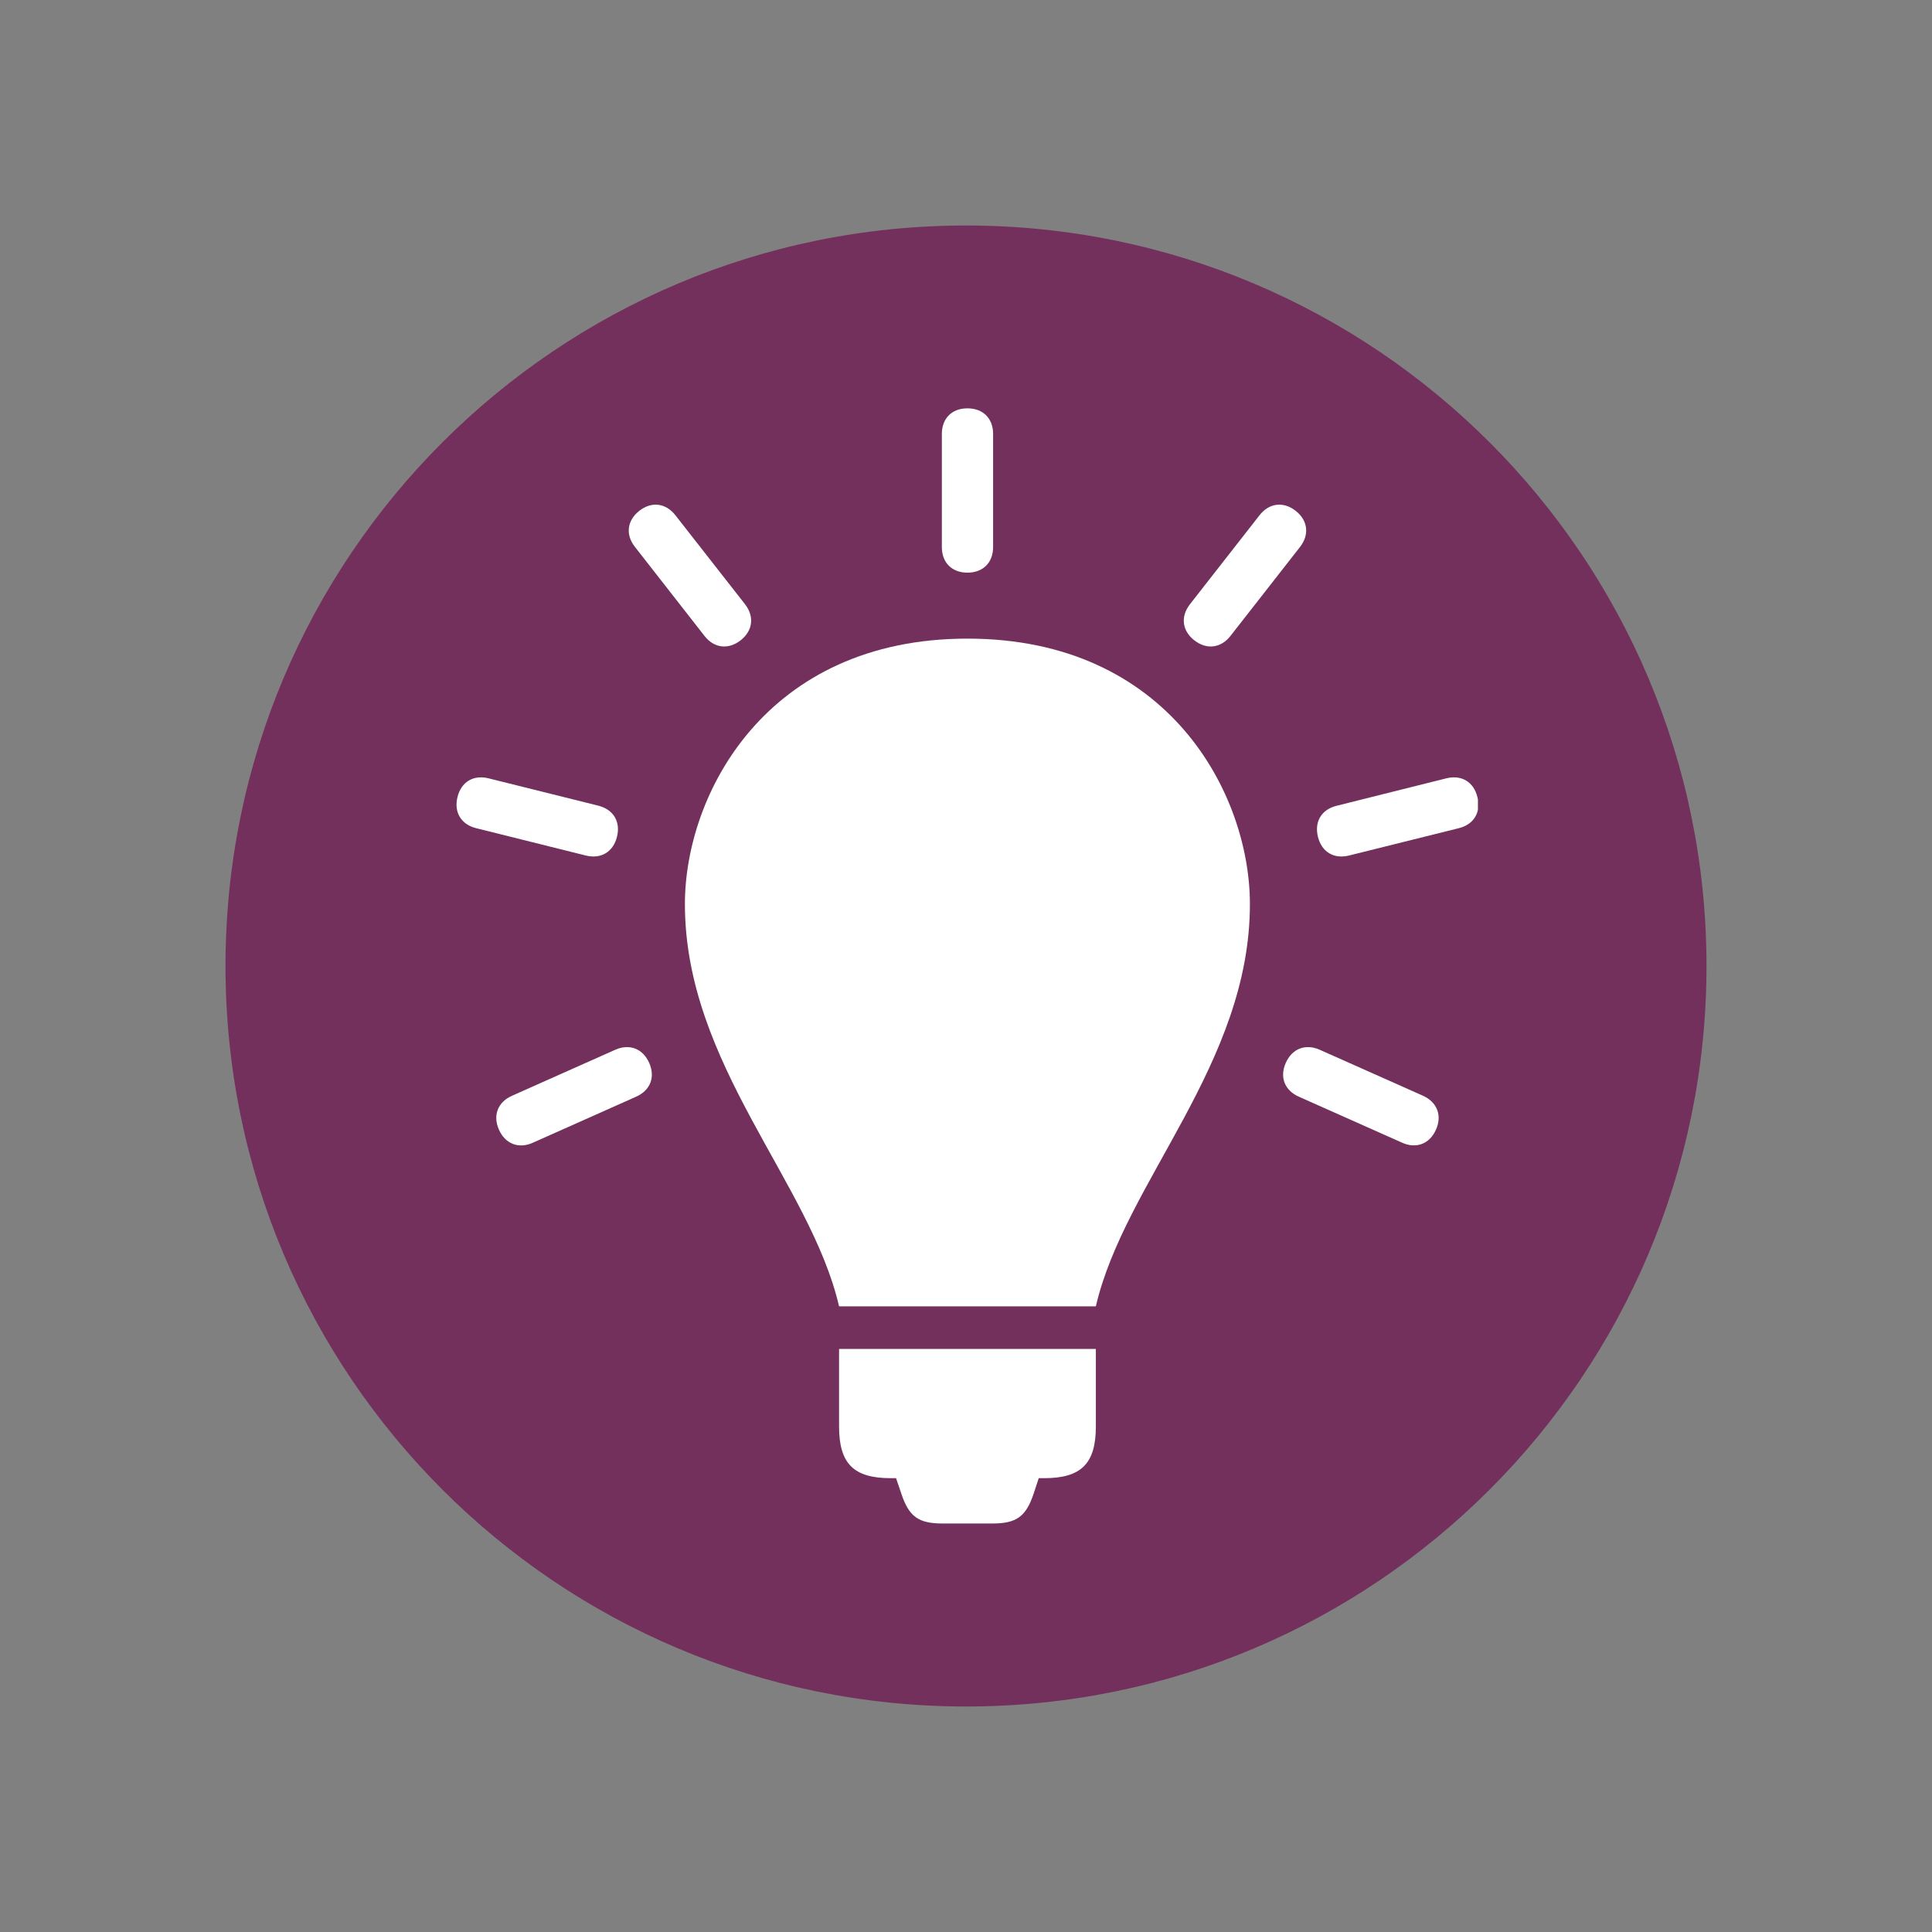
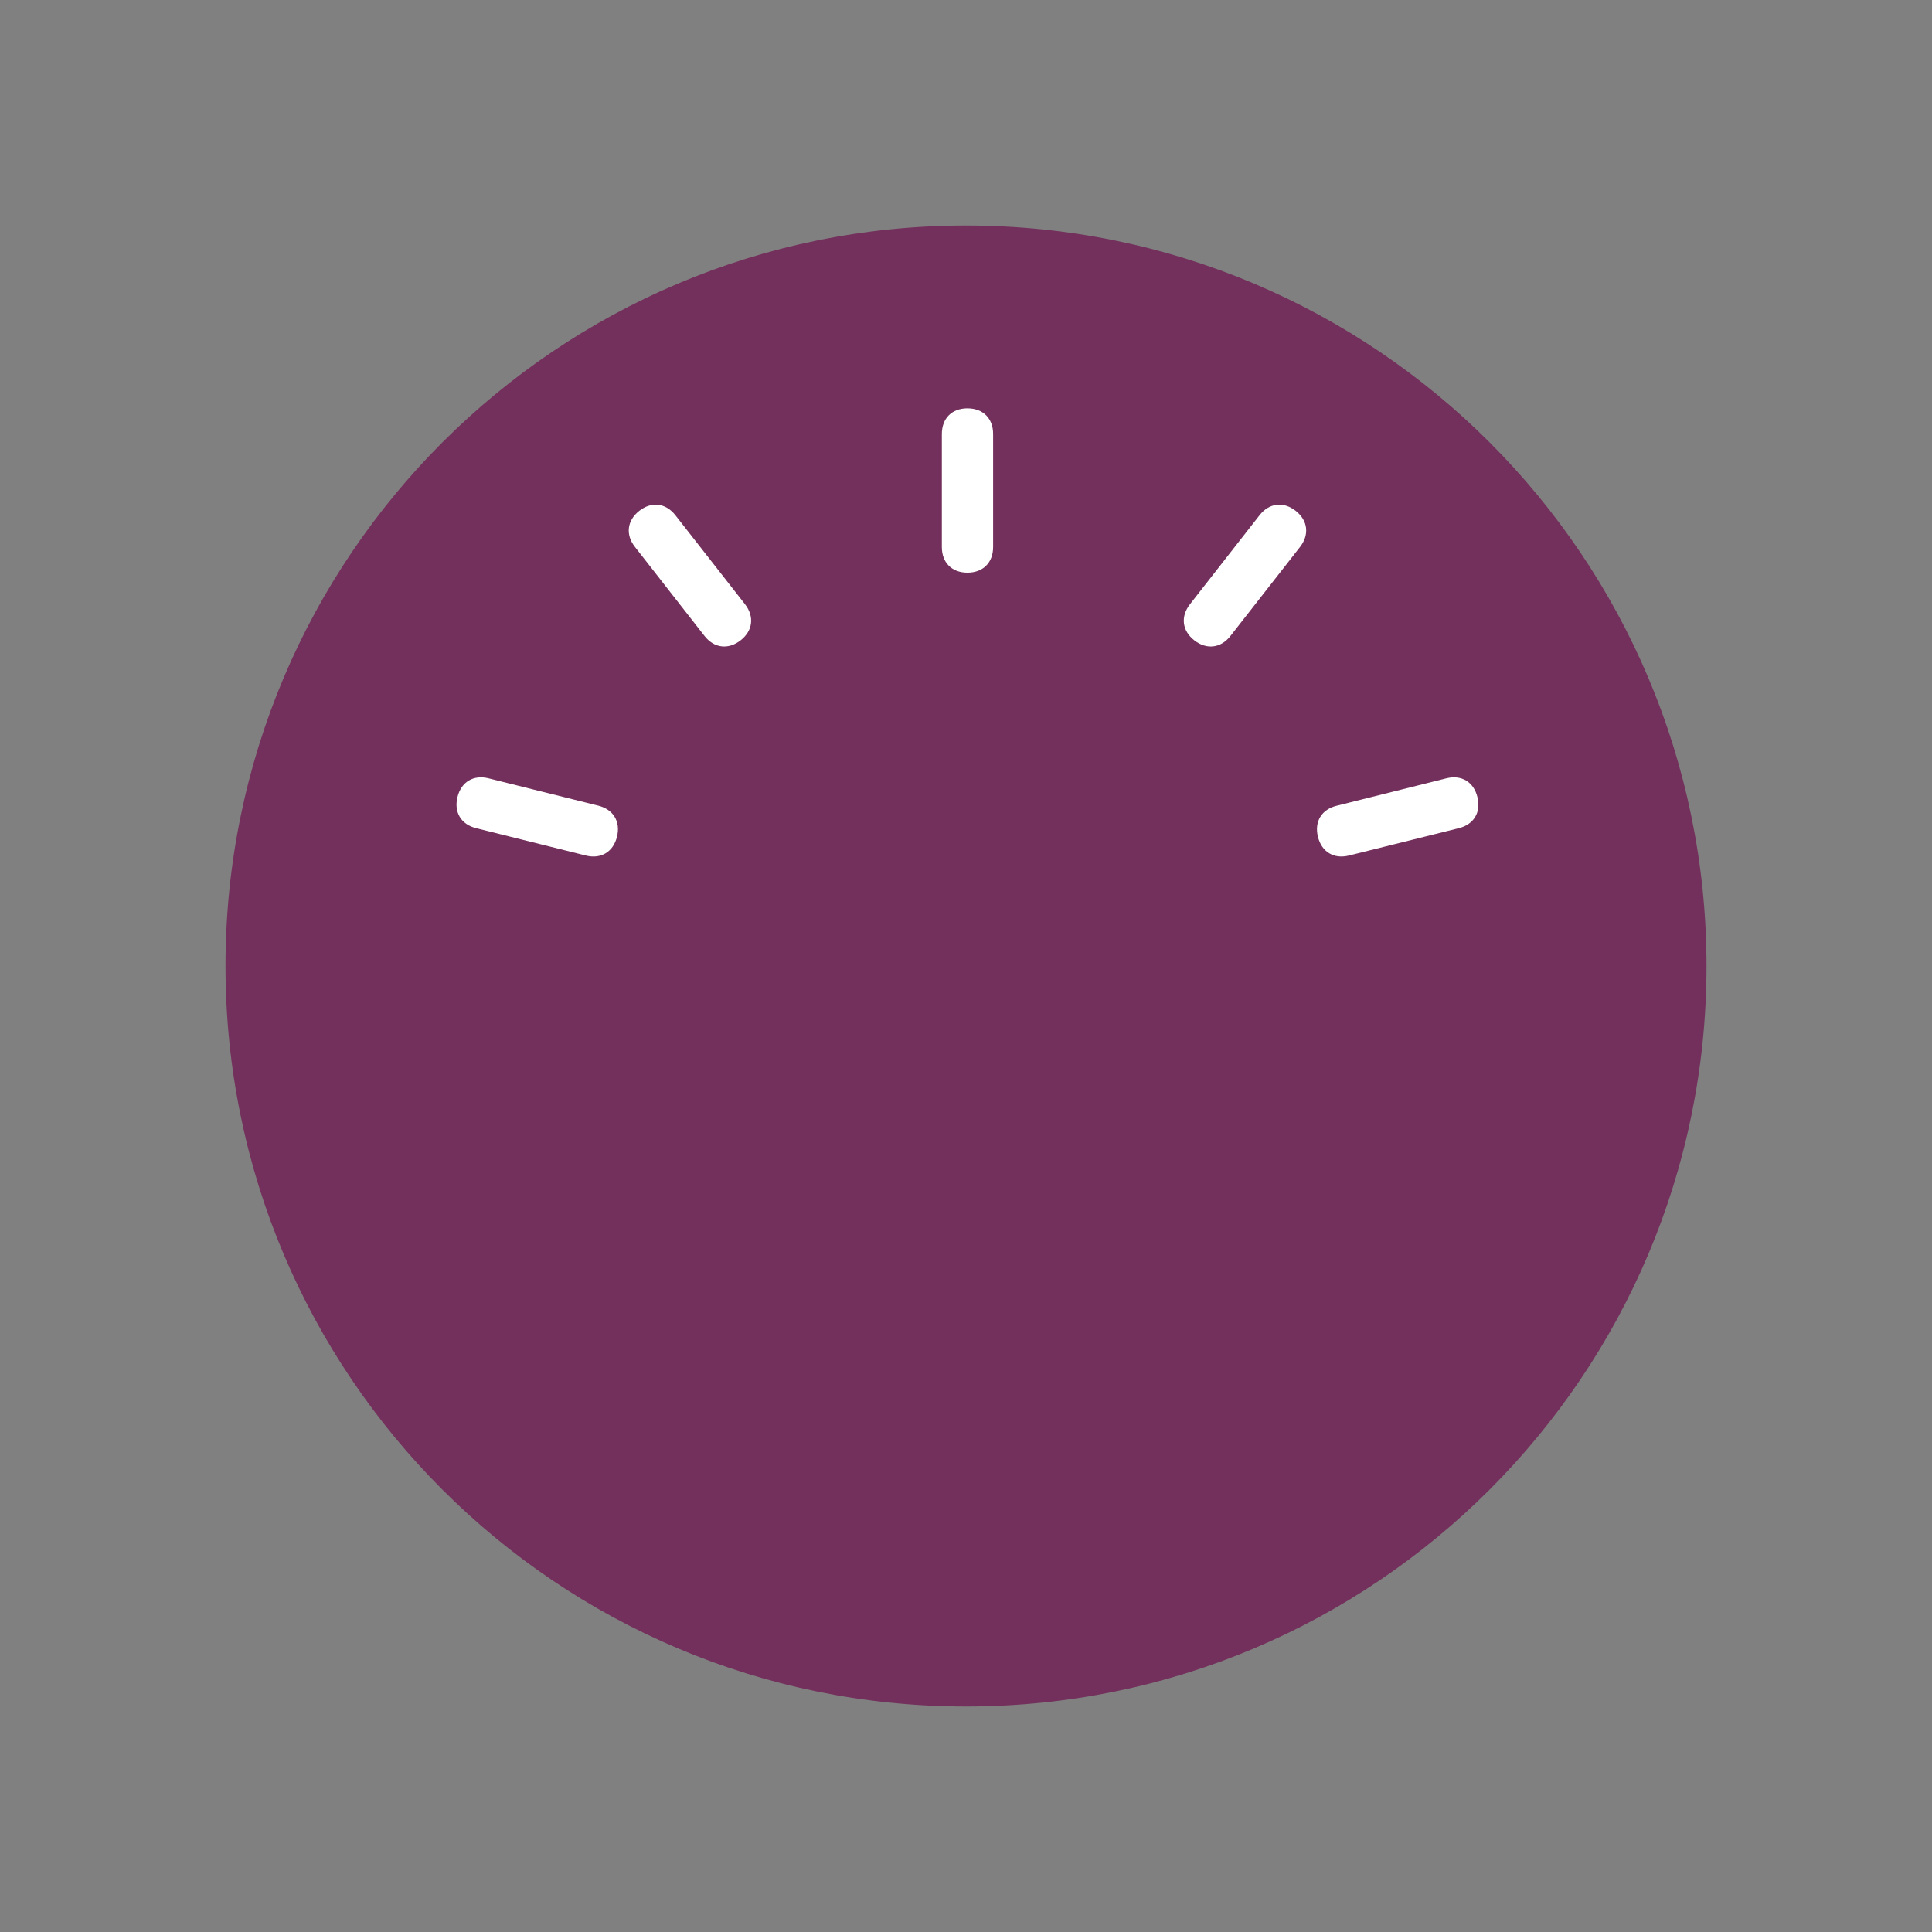
<svg xmlns="http://www.w3.org/2000/svg" width="200" zoomAndPan="magnify" viewBox="0 0 150 150" height="200" preserveAspectRatio="xMidYMid meet" version="1.0">
  <rect x="0" y="0" width="150" height="150" fill="#808080" stroke="none" />
  <defs>
    <clipPath id="2eeba2755f">
      <path d="M 17.508 17.508 L 132.492 17.508 L 132.492 132.492 L 17.508 132.492 Z M 17.508 17.508 " clip-rule="nonzero" />
    </clipPath>
    <clipPath id="da6d6be7e9">
      <path d="M 75 17.508 C 43.246 17.508 17.508 43.246 17.508 75 C 17.508 106.754 43.246 132.492 75 132.492 C 106.754 132.492 132.492 106.754 132.492 75 C 132.492 43.246 106.754 17.508 75 17.508 Z M 75 17.508 " clip-rule="nonzero" />
    </clipPath>
    <clipPath id="c5fe231163">
      <path d="M 73 31.254 L 78 31.254 L 78 45 L 73 45 Z M 73 31.254 " clip-rule="nonzero" />
    </clipPath>
    <clipPath id="98b974b73a">
      <path d="M 102 60 L 114.746 60 L 114.746 67 L 102 67 Z M 102 60 " clip-rule="nonzero" />
    </clipPath>
    <clipPath id="27cd8c7214">
      <path d="M 35.246 60 L 48 60 L 48 67 L 35.246 67 Z M 35.246 60 " clip-rule="nonzero" />
    </clipPath>
  </defs>
  <g clip-path="url(#2eeba2755f)">
    <g clip-path="url(#da6d6be7e9)">
      <path fill="#73305c" d="M 17.508 17.508 L 132.492 17.508 L 132.492 132.492 L 17.508 132.492 Z M 17.508 17.508 " fill-opacity="1" fill-rule="nonzero" />
    </g>
  </g>
-   <path fill="#ffffff" d="M 75.113 49.582 C 59.465 49.582 53.176 61.68 53.176 70.191 C 53.176 82.613 62.906 91.781 65.145 101.422 L 85.082 101.422 C 87.312 91.781 97.043 82.613 97.043 70.191 C 97.043 61.68 90.766 49.582 75.113 49.582 " fill-opacity="1" fill-rule="nonzero" />
-   <path fill="#ffffff" d="M 65.145 110.746 C 65.145 113.637 66.273 114.766 69.164 114.766 L 69.57 114.766 L 69.973 115.949 C 70.57 117.758 71.301 118.285 73.207 118.285 L 77.02 118.285 C 78.918 118.285 79.656 117.758 80.258 115.949 L 80.648 114.766 L 81.062 114.766 C 83.945 114.766 85.082 113.637 85.082 110.746 L 85.082 104.734 L 65.145 104.734 L 65.145 110.746 " fill-opacity="1" fill-rule="nonzero" />
  <g clip-path="url(#c5fe231163)">
    <path fill="#ffffff" d="M 75.113 44.461 C 76.32 44.461 77.105 43.68 77.105 42.473 L 77.105 33.691 C 77.105 32.484 76.32 31.703 75.113 31.703 C 73.898 31.703 73.125 32.484 73.125 33.699 L 73.125 42.473 C 73.125 43.68 73.898 44.461 75.113 44.461 " fill-opacity="1" fill-rule="nonzero" />
  </g>
  <path fill="#ffffff" d="M 92.73 49.719 C 93.684 50.457 94.785 50.328 95.531 49.375 L 100.934 42.465 C 101.68 41.504 101.543 40.402 100.59 39.656 C 99.637 38.914 98.535 39.051 97.789 40.004 L 92.387 46.914 C 91.641 47.875 91.777 48.973 92.73 49.719 " fill-opacity="1" fill-rule="nonzero" />
  <g clip-path="url(#98b974b73a)">
    <path fill="#ffffff" d="M 114.707 61.887 C 114.418 60.703 113.465 60.137 112.289 60.43 L 103.777 62.559 C 102.602 62.848 102.035 63.793 102.324 64.969 C 102.617 66.148 103.562 66.715 104.738 66.422 L 113.258 64.301 C 114.434 64.012 115 63.059 114.707 61.887 " fill-opacity="1" fill-rule="nonzero" />
  </g>
-   <path fill="#ffffff" d="M 110.473 85.07 L 102.465 81.504 C 101.355 81.012 100.32 81.414 99.828 82.52 C 99.336 83.625 99.734 84.656 100.844 85.148 L 108.852 88.715 C 109.957 89.215 110.996 88.816 111.488 87.707 C 111.98 86.609 111.582 85.57 110.473 85.07 " fill-opacity="1" fill-rule="nonzero" />
  <path fill="#ffffff" d="M 54.699 49.375 C 55.445 50.328 56.543 50.457 57.496 49.719 C 58.449 48.973 58.586 47.875 57.844 46.914 L 52.438 40.004 C 51.691 39.051 50.594 38.914 49.641 39.656 C 48.688 40.402 48.547 41.504 49.293 42.457 L 54.699 49.375 " fill-opacity="1" fill-rule="nonzero" />
  <g clip-path="url(#27cd8c7214)">
    <path fill="#ffffff" d="M 47.902 64.969 C 48.195 63.793 47.625 62.848 46.449 62.551 L 37.934 60.43 C 36.758 60.137 35.812 60.703 35.52 61.879 C 35.227 63.059 35.797 64.012 36.973 64.301 L 45.48 66.422 C 46.656 66.715 47.609 66.148 47.902 64.969 " fill-opacity="1" fill-rule="nonzero" />
  </g>
-   <path fill="#ffffff" d="M 47.766 81.504 L 39.746 85.078 C 38.641 85.57 38.25 86.609 38.738 87.707 C 39.23 88.816 40.27 89.215 41.367 88.723 L 49.387 85.148 C 50.492 84.656 50.895 83.625 50.402 82.52 C 49.91 81.414 48.871 81.012 47.766 81.504 " fill-opacity="1" fill-rule="nonzero" />
</svg>